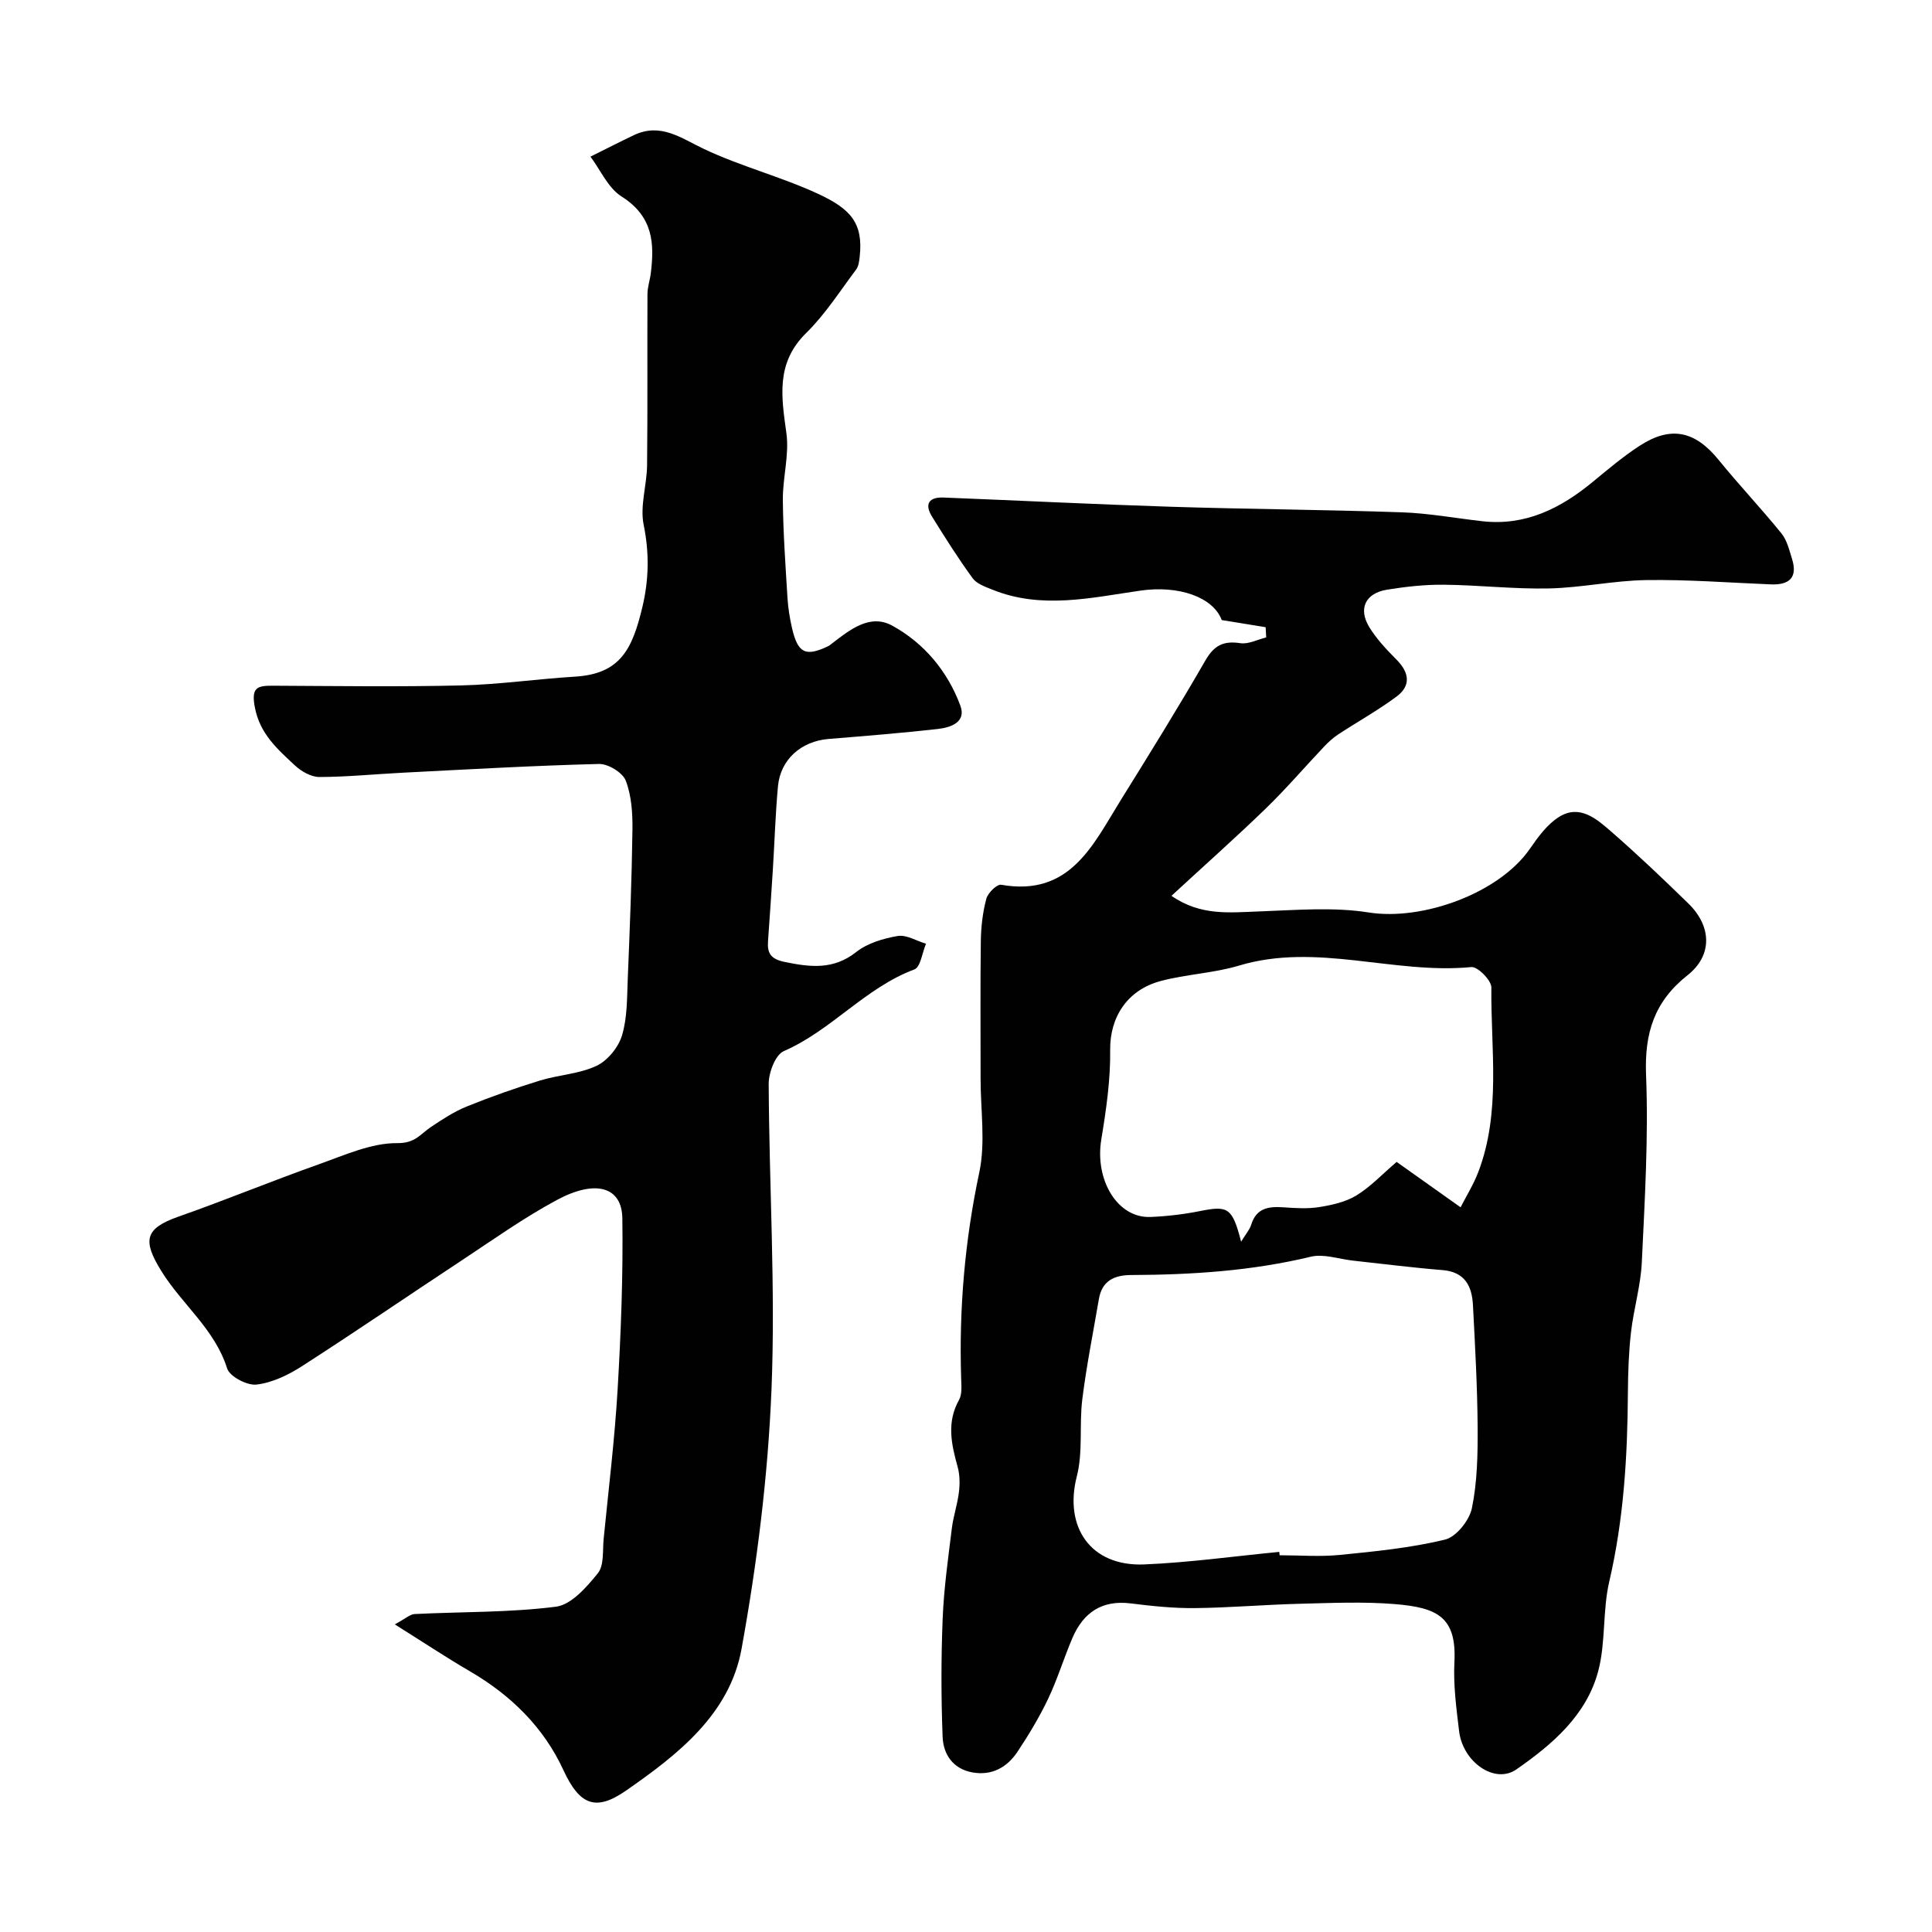
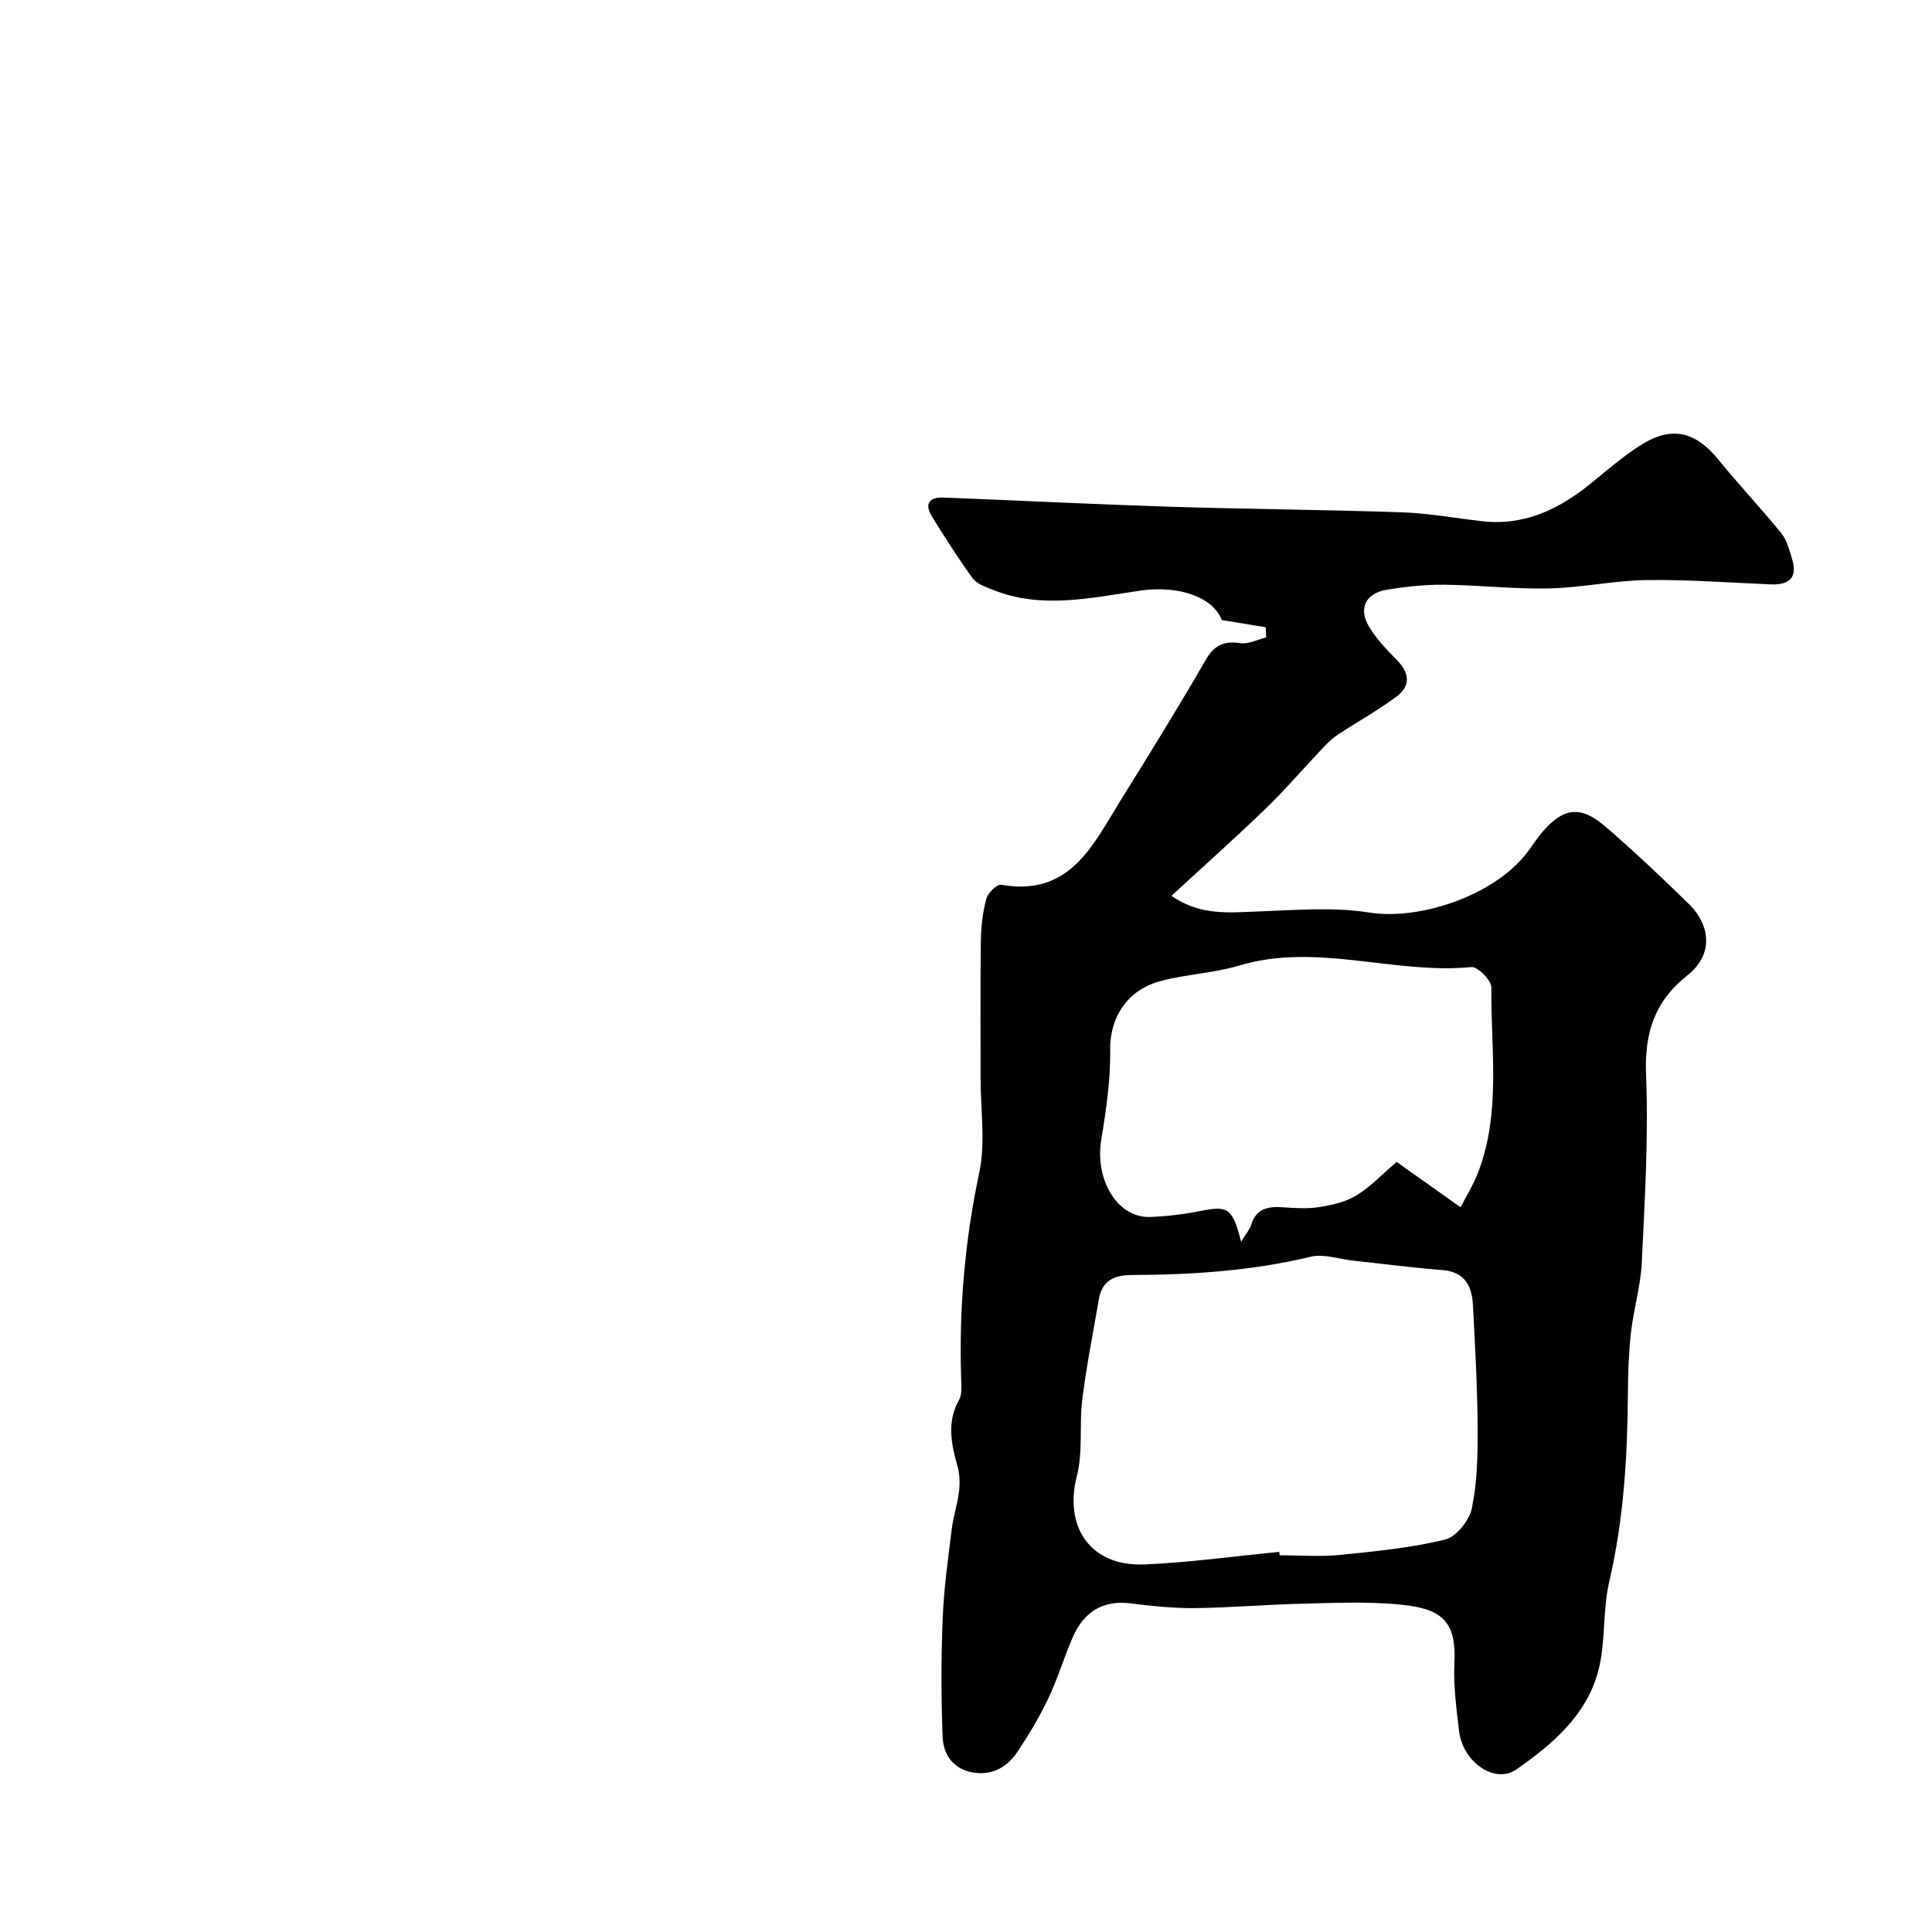
<svg xmlns="http://www.w3.org/2000/svg" enable-background="new 0 0 400 400" viewBox="0 0 400 400">
  <g fill="#010102">
    <path d="m262.04 129.86c-2.81-.46-5.62-.91-9.09-1.48-1.82-4.82-8.99-7.23-16.83-6.1-10.15 1.46-20.49 3.93-30.66-.2-1.46-.59-3.24-1.2-4.09-2.37-2.99-4.1-5.71-8.41-8.39-12.73-1.63-2.62-.67-4.09 2.38-3.97 15.7.62 31.39 1.41 47.1 1.91 15.92.5 31.86.6 47.79 1.15 5.55.19 11.07 1.21 16.6 1.84 8.96 1.02 16.24-2.64 22.91-8.14 3.16-2.6 6.3-5.27 9.73-7.49 6.49-4.2 11.49-3.04 16.36 2.97 4.19 5.16 8.78 10 12.97 15.17 1.16 1.43 1.63 3.47 2.2 5.29 1.22 3.91-.6 5.43-4.39 5.28-8.6-.35-17.2-1.02-25.8-.89-6.71.1-13.39 1.58-20.11 1.73-7.26.16-14.53-.7-21.79-.77-3.92-.04-7.89.4-11.77 1.03-4.45.72-6 3.92-3.67 7.74 1.52 2.49 3.61 4.69 5.68 6.78 2.63 2.66 2.98 5.37-.02 7.6-3.85 2.86-8.08 5.21-12.1 7.85-1.08.71-2.05 1.61-2.94 2.55-4.03 4.25-7.84 8.71-12.04 12.78-6.18 5.99-12.62 11.7-19.53 18.08 6.06 4.22 12.1 3.44 18.18 3.23 7.56-.27 15.29-.95 22.68.22 11.09 1.75 26.96-3.95 33.34-13.18 1.69-2.45 3.6-5.08 6.05-6.61 4.28-2.67 7.78.42 10.79 3.04 5.49 4.78 10.77 9.81 15.99 14.9 4.79 4.67 5.05 10.7-.16 14.82-6.93 5.48-8.95 12-8.61 20.68.51 12.9-.27 25.86-.88 38.78-.23 4.85-1.68 9.63-2.24 14.49-.47 4.11-.61 8.28-.64 12.42-.08 13.19-.85 26.25-3.86 39.19-1.4 6.01-.71 12.53-2.27 18.48-2.42 9.19-9.52 15.24-16.98 20.42-4.45 3.09-11.08-1.52-11.84-7.94-.57-4.74-1.21-9.55-.97-14.28.48-9.34-3.51-11.3-12.35-12.02-6.48-.53-13.04-.23-19.56-.07-7.27.18-14.53.82-21.8.9-4.43.05-8.89-.42-13.29-.97-5.98-.75-9.82 1.89-12.08 7.14-1.78 4.15-3.09 8.52-5.03 12.6-1.82 3.81-4.02 7.47-6.36 10.99-2.16 3.23-5.32 4.99-9.36 4.25-3.99-.73-5.99-3.74-6.13-7.33-.32-8.17-.32-16.36.01-24.53.25-6.22 1.13-12.41 1.89-18.6.31-2.56 1.18-5.04 1.48-7.6.21-1.72.18-3.58-.28-5.23-1.3-4.67-2.3-9.2.3-13.83.66-1.18.48-2.92.44-4.39-.47-14.39.75-28.56 3.75-42.7 1.32-6.22.26-12.95.27-19.45.01-9.5-.08-19 .05-28.49.04-2.93.39-5.92 1.14-8.73.32-1.2 2.2-3.05 3.07-2.89 14.3 2.52 19.03-8.31 24.8-17.59 5.95-9.56 11.88-19.13 17.5-28.88 1.8-3.12 3.76-4.07 7.2-3.55 1.69.26 3.58-.75 5.37-1.19-.04-.71-.07-1.41-.11-2.11zm2.82 191.44c.02.23.05.46.07.7 4.16 0 8.36.34 12.48-.07 7.3-.73 14.66-1.45 21.76-3.17 2.32-.56 5.05-3.97 5.57-6.5 1.12-5.44 1.22-11.15 1.19-16.74-.06-8.43-.53-16.86-.97-25.28-.2-3.93-1.64-6.9-6.29-7.28-6.19-.5-12.36-1.29-18.54-1.96-2.93-.32-6.05-1.46-8.75-.81-12.25 2.95-24.66 3.74-37.17 3.79-3.55.01-6.06 1.21-6.7 4.99-1.18 6.9-2.56 13.78-3.43 20.72-.66 5.28.17 10.87-1.13 15.94-2.71 10.54 2.85 18.71 13.92 18.27 9.34-.39 18.66-1.7 27.99-2.6zm37.54-71.34c1.24-2.43 2.69-4.75 3.65-7.27 4.76-12.44 2.58-25.46 2.72-38.25.02-1.46-2.83-4.34-4.13-4.22-16.06 1.56-32.03-5.14-48.13-.3-5.26 1.58-10.92 1.77-16.24 3.2-6.96 1.87-10.5 7.57-10.42 14.25.08 6.18-.83 12.43-1.84 18.56-1.38 8.39 3.36 16.32 10.2 16.03 3.42-.14 6.87-.55 10.23-1.22 5.8-1.16 6.7-.74 8.52 6.34.99-1.63 1.78-2.5 2.09-3.52 1.06-3.45 3.59-3.81 6.64-3.6 2.49.17 5.04.34 7.48-.05 2.64-.43 5.45-1.05 7.68-2.42 2.9-1.77 5.29-4.35 8.31-6.93 4.18 2.98 8.29 5.89 13.24 9.4z" />
-     <path d="m81.74 336.31c2.2-1.18 3.13-2.09 4.1-2.14 9.77-.49 19.61-.29 29.27-1.52 3.18-.41 6.36-4.06 8.67-6.93 1.32-1.64.96-4.69 1.2-7.12 1.02-10.3 2.28-20.58 2.89-30.9.69-11.8 1.15-23.64.98-35.45-.09-6.61-5.61-8.06-13.51-3.83-6.88 3.69-13.29 8.27-19.82 12.58-11.03 7.27-21.93 14.74-33.04 21.88-2.82 1.81-6.14 3.41-9.38 3.78-1.95.23-5.55-1.67-6.08-3.35-2.56-8.14-9.35-13.25-13.61-20.14-3.91-6.32-3.5-8.81 3.54-11.28 9.75-3.42 19.3-7.38 29.04-10.83 5.33-1.89 10.87-4.44 16.29-4.39 3.7.04 4.78-1.9 6.93-3.33 2.38-1.59 4.83-3.21 7.47-4.27 4.94-2 9.99-3.78 15.09-5.35 3.87-1.19 8.14-1.36 11.73-3.05 2.3-1.08 4.54-3.84 5.28-6.3 1.11-3.69 1.03-7.78 1.19-11.71.42-10.26.83-20.52.97-30.79.05-3.44-.18-7.1-1.38-10.24-.64-1.67-3.65-3.51-5.55-3.46-13.54.34-27.08 1.12-40.61 1.81-5.76.29-11.52.88-17.28.89-1.7 0-3.72-1.15-5.03-2.37-3.61-3.37-7.28-6.52-8.33-12.07-.78-4.1.48-4.48 3.73-4.46 13 .06 26 .25 38.99-.06 7.87-.19 15.72-1.34 23.59-1.82 9.34-.57 11.83-5.66 13.91-14.33 1.37-5.7 1.48-11.25.28-17.12-.79-3.88.66-8.18.71-12.29.13-11.83.02-23.66.08-35.5.01-1.45.53-2.89.7-4.34.7-5.85.64-11.61-6.08-15.84-2.77-1.75-4.32-5.43-6.42-8.24 2.99-1.48 5.96-3.01 8.97-4.44 5.56-2.65 9.74.58 14.52 2.85 7.62 3.61 15.94 5.73 23.59 9.27 6.71 3.11 9.44 6 8.66 13.04-.1.91-.22 1.97-.74 2.66-3.35 4.46-6.4 9.27-10.35 13.15-6.32 6.21-5.12 13.21-4.08 20.76.61 4.47-.78 9.18-.74 13.77.06 6.77.55 13.54.96 20.3.13 2.1.47 4.21.94 6.26 1.21 5.21 2.81 5.97 7.49 3.73.29-.14.54-.37.8-.57 3.71-2.84 7.85-6.21 12.47-3.67 6.59 3.61 11.45 9.44 14.09 16.55 1.28 3.45-2.02 4.54-4.68 4.84-7.51.84-15.05 1.45-22.58 2.06-5.67.46-9.98 4.23-10.5 9.79-.53 5.75-.7 11.53-1.06 17.29-.31 4.93-.65 9.86-1 14.8-.18 2.52.59 3.7 3.45 4.29 5.31 1.09 10.08 1.68 14.82-2.06 2.32-1.83 5.58-2.8 8.56-3.31 1.82-.31 3.91 1.01 5.88 1.6-.78 1.83-1.13 4.84-2.41 5.32-10.18 3.8-17.15 12.61-27.03 16.91-1.74.76-3.14 4.45-3.13 6.78.09 21.1 1.43 42.24.58 63.29-.73 17.96-2.99 35.99-6.2 53.69-2.45 13.51-13.15 21.87-23.94 29.36-6.21 4.31-9.58 3.05-12.94-4.25-4.08-8.86-10.87-15.52-19.35-20.46-5.01-2.92-9.83-6.13-15.56-9.72z" />
  </g>
</svg>